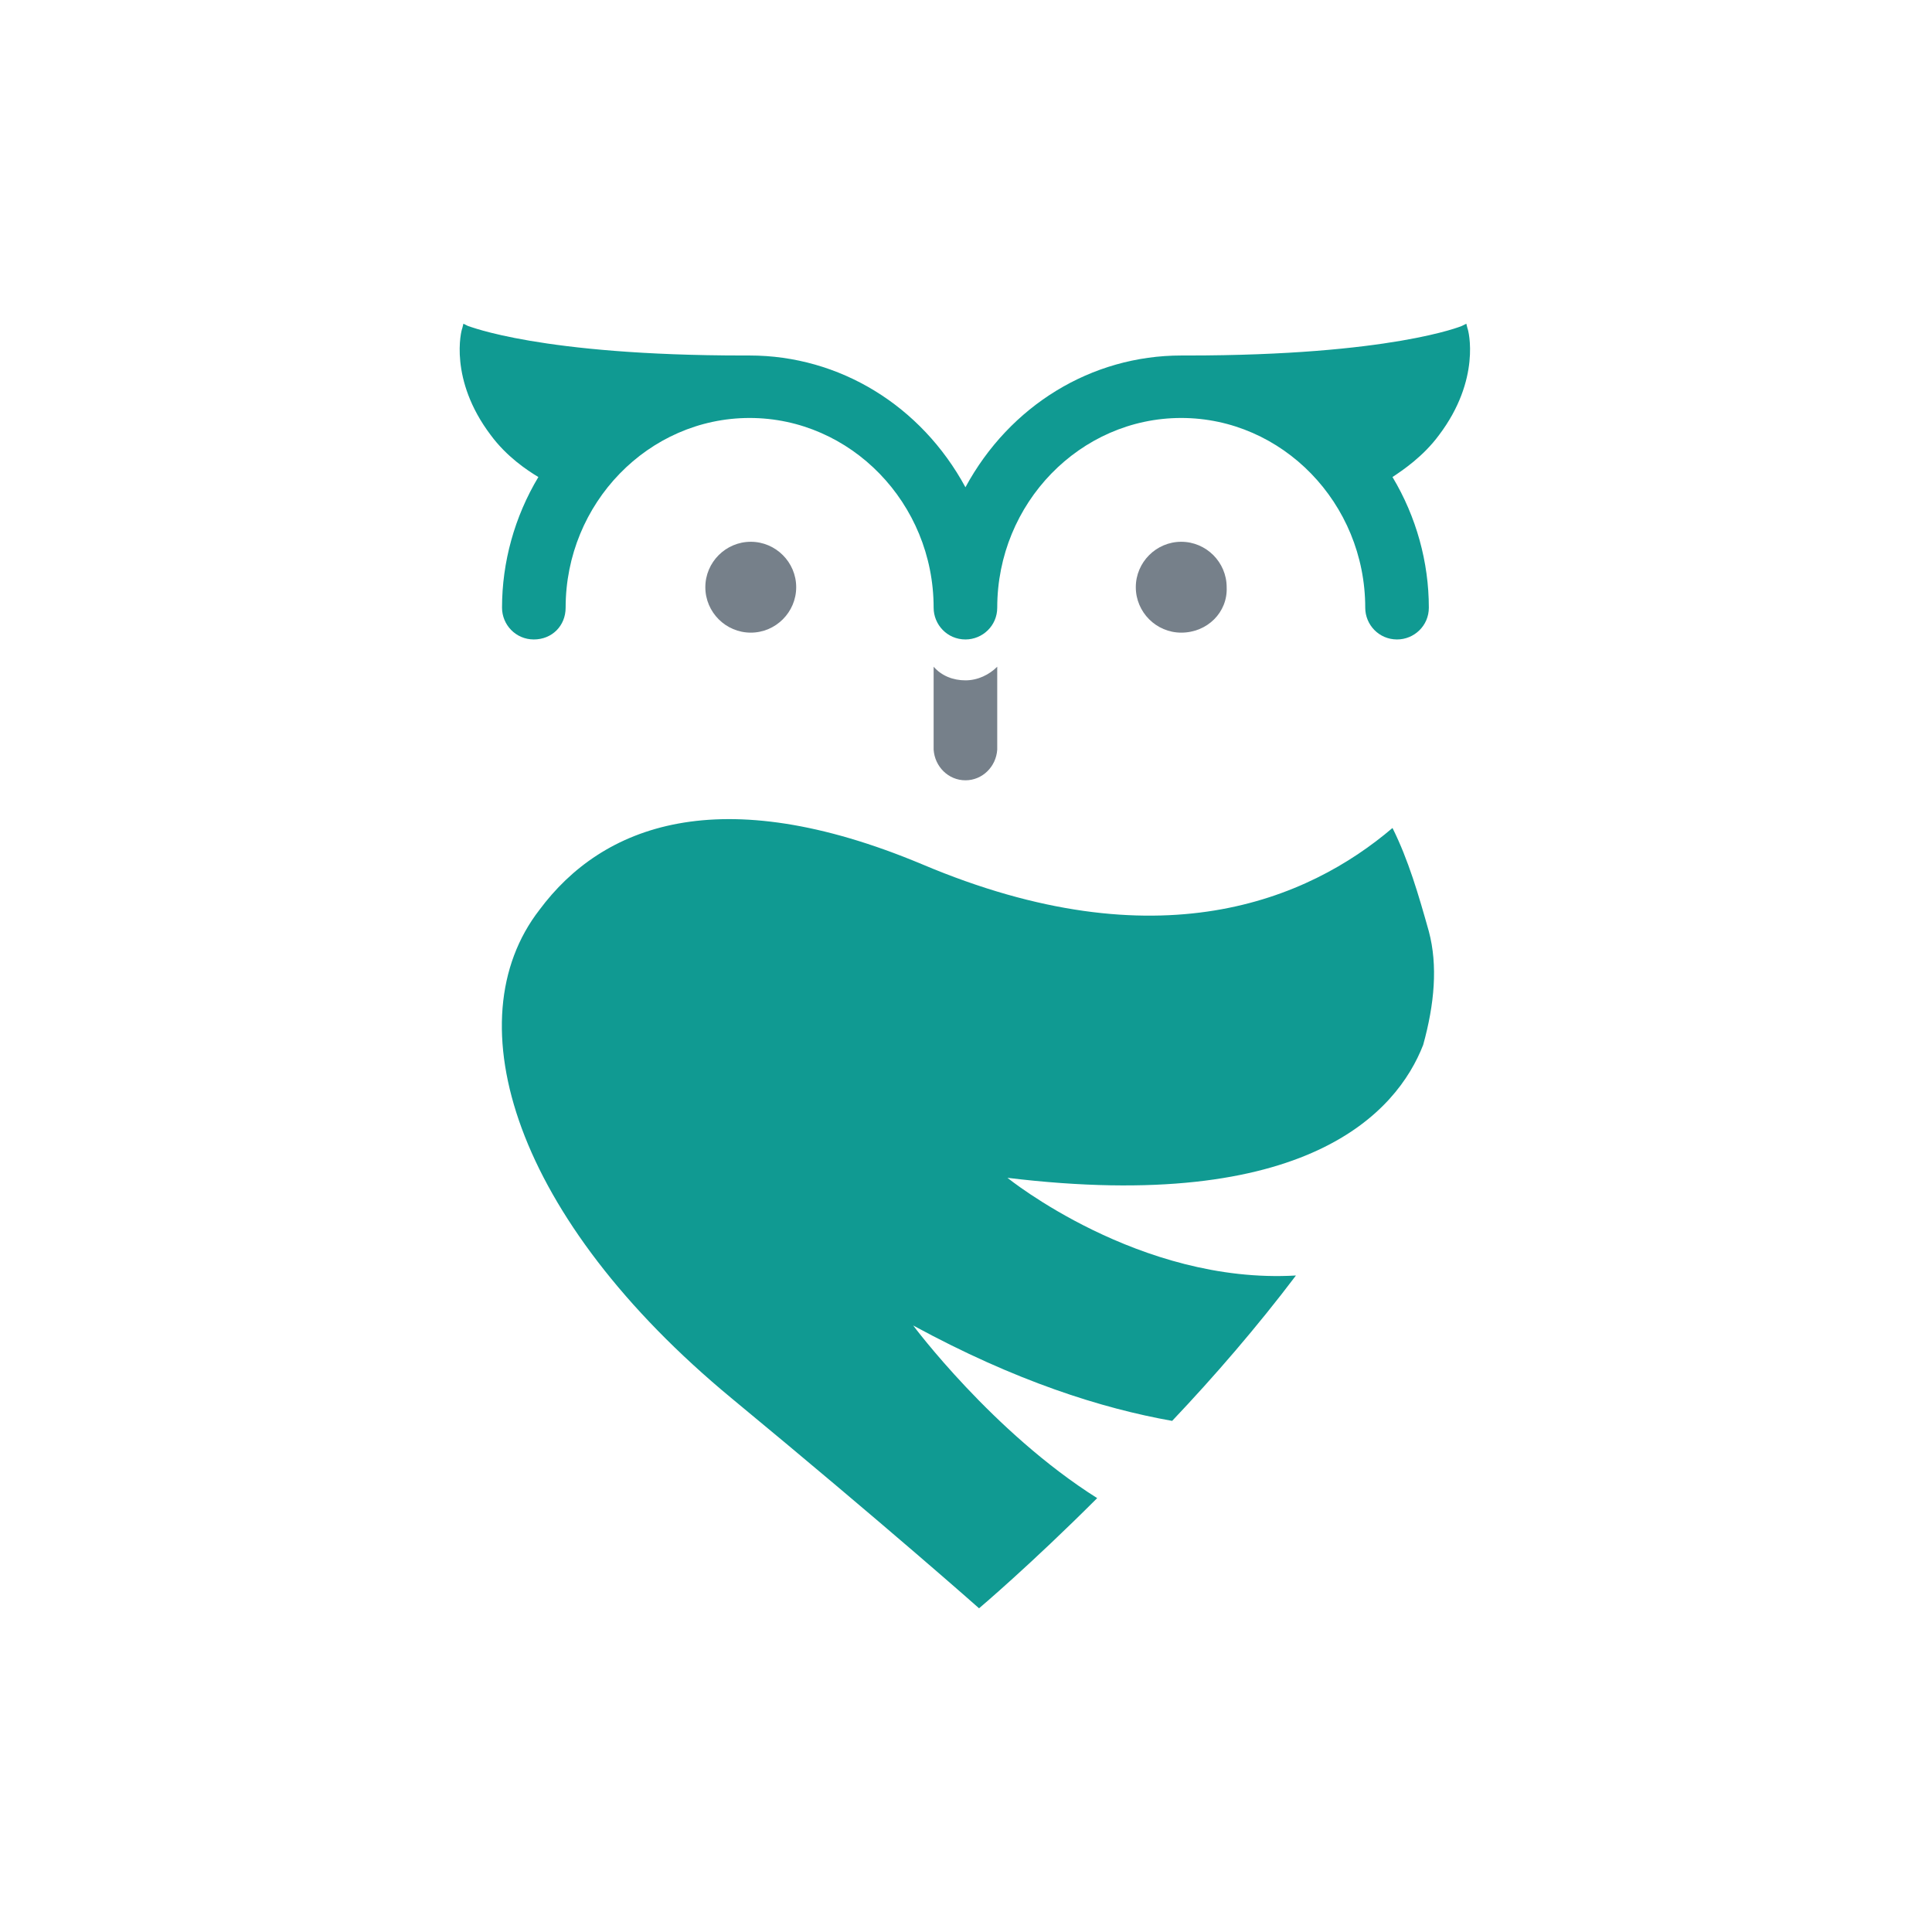
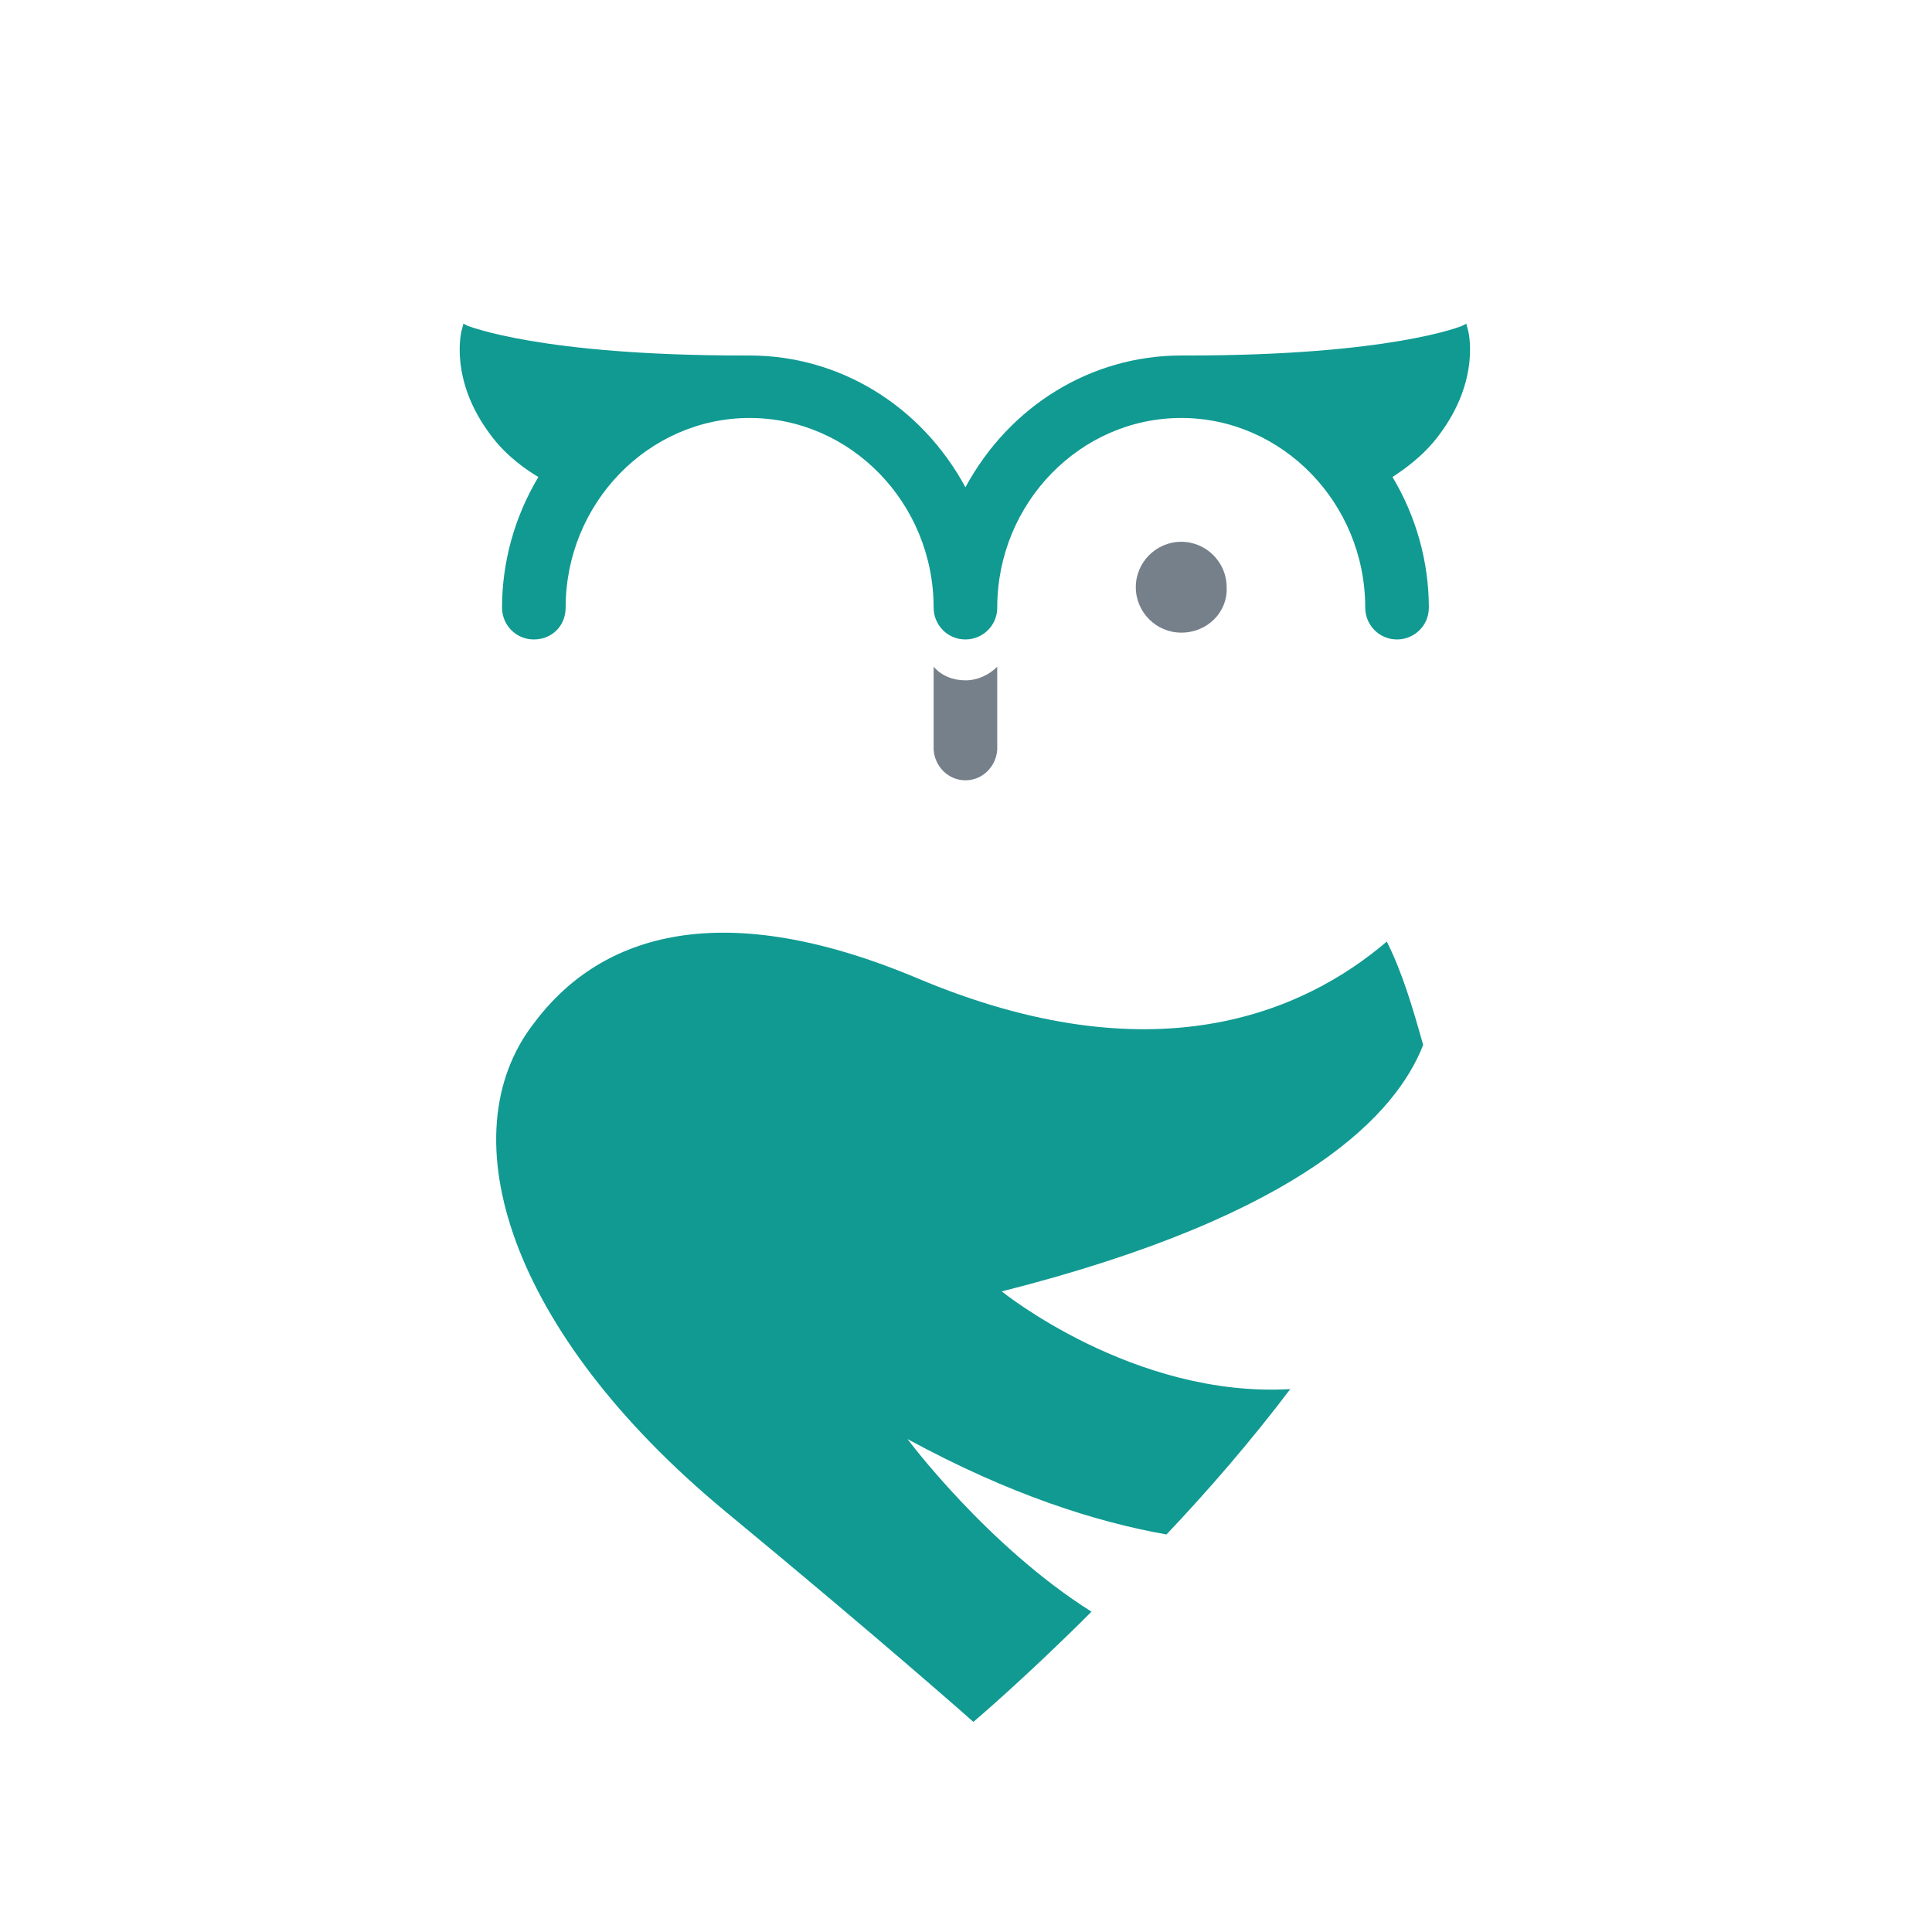
<svg xmlns="http://www.w3.org/2000/svg" version="1.1" id="Ebene_2_00000080190989361448060330000012677279792858113168_" x="0px" y="0px" viewBox="0 0 170.1 170.1" style="enable-background:new 0 0 170.1 170.1;" xml:space="preserve">
  <style type="text/css">
	.st0{fill:#76808A;}
	.st1{fill:#109A92;}
</style>
  <g id="Ebene_1-2">
    <path class="st0" d="M82.2,58.7V66c0.1,1.5,1.3,2.7,2.8,2.7l0,0l0,0c1.5,0,2.7-1.2,2.8-2.7v-7.3c-0.7,0.7-1.7,1.2-2.8,1.2   C83.9,59.9,82.9,59.5,82.2,58.7" />
    <path class="st1" d="M126.7,38.3c3.7-4.9,2.6-9.2,2.5-9.4l-0.1-0.4l-0.4,0.2c0,0-6.2,2.6-24.2,2.6c-0.1,0-0.4,0-0.5,0   c-7.9,0-15.1,4.4-19,11.6c-3.9-7.2-11.1-11.6-19-11.6c-0.1,0-0.4,0-0.5,0c-18,0-24.2-2.6-24.3-2.6l-0.4-0.2l-0.1,0.4   c-0.1,0.2-1.2,4.5,2.5,9.4c1.4,1.9,3.2,3.1,4.2,3.7c-2.1,3.5-3.2,7.5-3.2,11.5c0,1.5,1.2,2.8,2.8,2.8s2.8-1.2,2.8-2.8   c0-9.2,7.3-16.7,16.2-16.7s16.2,7.5,16.2,16.7c0,1.5,1.2,2.8,2.8,2.8c1.5,0,2.8-1.2,2.8-2.8c0-9.2,7.3-16.7,16.2-16.7   s16.2,7.5,16.2,16.7c0,1.5,1.2,2.8,2.8,2.8c1.5,0,2.8-1.2,2.8-2.8c0-4-1.1-8-3.2-11.5C123.5,41.4,125.3,40.2,126.7,38.3" />
-     <path class="st1" d="M125.3,92c1-3.6,1.3-7,0.5-10c-0.9-3.2-1.8-6.3-3.2-9.1c-7.4,6.3-20.6,12-41.4,3.2c-17.9-7.5-28.2-3.4-33.7,4   c-7.6,9.8-2.2,27.2,16.9,43c13.8,11.4,21.8,18.5,21.8,18.5s4.5-3.8,10.4-9.7c-9.2-5.8-16.2-15.2-16.2-15.2c9,4.9,16.6,7.3,22.8,8.4   c3.7-3.9,7.5-8.3,10.9-12.8c-13.8,0.8-25.4-8.6-25.4-8.6C115.1,106.9,123,97.9,125.3,92" />
-     <path class="st0" d="M66.1,55.7c-2.2,0-4-1.8-4-4c0-2.2,1.8-4,4-4c2.2,0,4,1.8,4,4C70.1,53.9,68.3,55.7,66.1,55.7" />
+     <path class="st1" d="M125.3,92c-0.9-3.2-1.8-6.3-3.2-9.1c-7.4,6.3-20.6,12-41.4,3.2c-17.9-7.5-28.2-3.4-33.7,4   c-7.6,9.8-2.2,27.2,16.9,43c13.8,11.4,21.8,18.5,21.8,18.5s4.5-3.8,10.4-9.7c-9.2-5.8-16.2-15.2-16.2-15.2c9,4.9,16.6,7.3,22.8,8.4   c3.7-3.9,7.5-8.3,10.9-12.8c-13.8,0.8-25.4-8.6-25.4-8.6C115.1,106.9,123,97.9,125.3,92" />
    <path class="st0" d="M104,55.7c-2.2,0-4-1.8-4-4c0-2.2,1.8-4,4-4c2.2,0,4,1.8,4,4C108.1,53.9,106.3,55.7,104,55.7" />
  </g>
</svg>